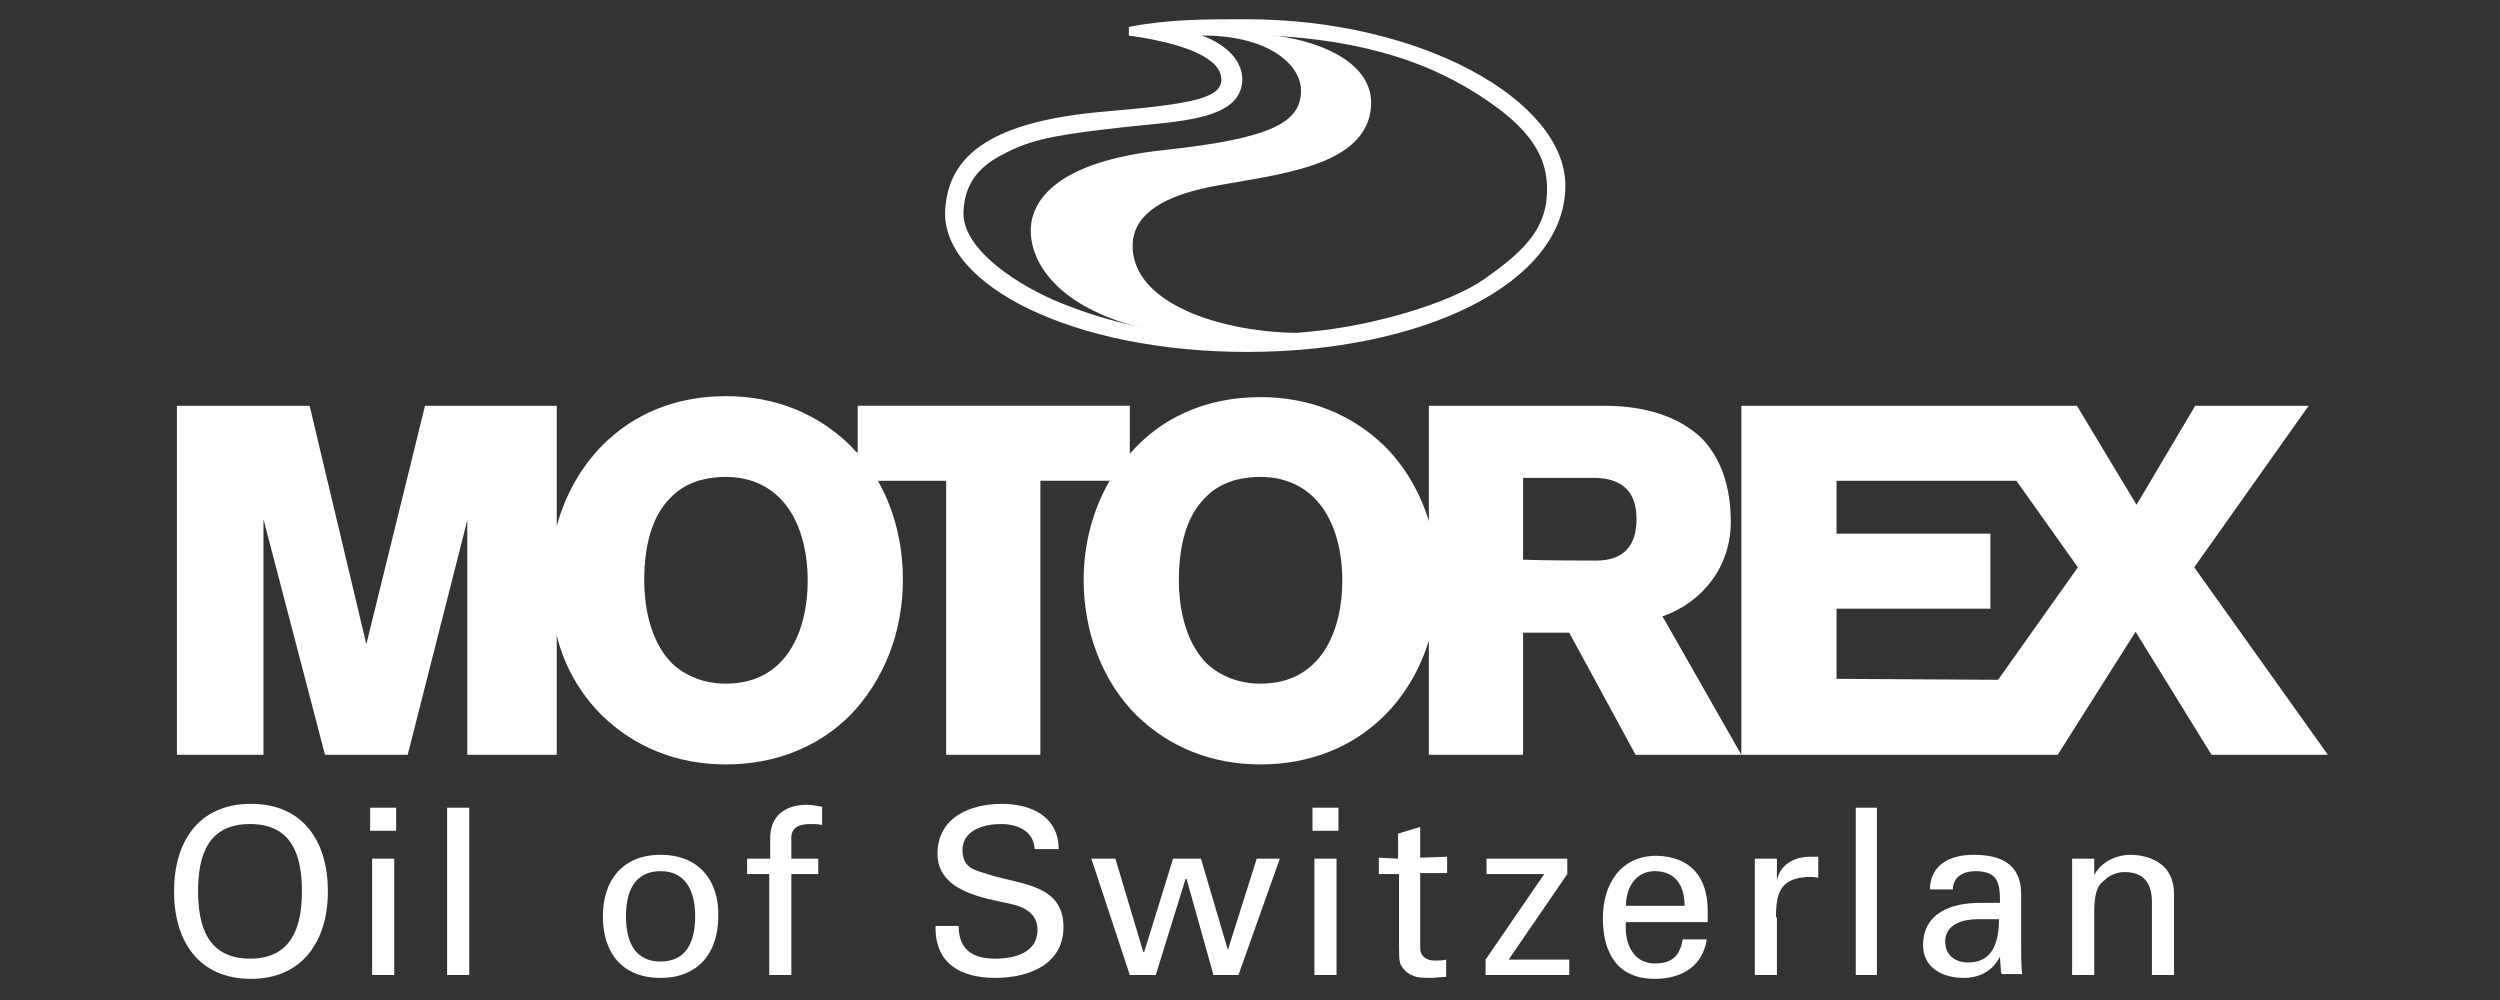
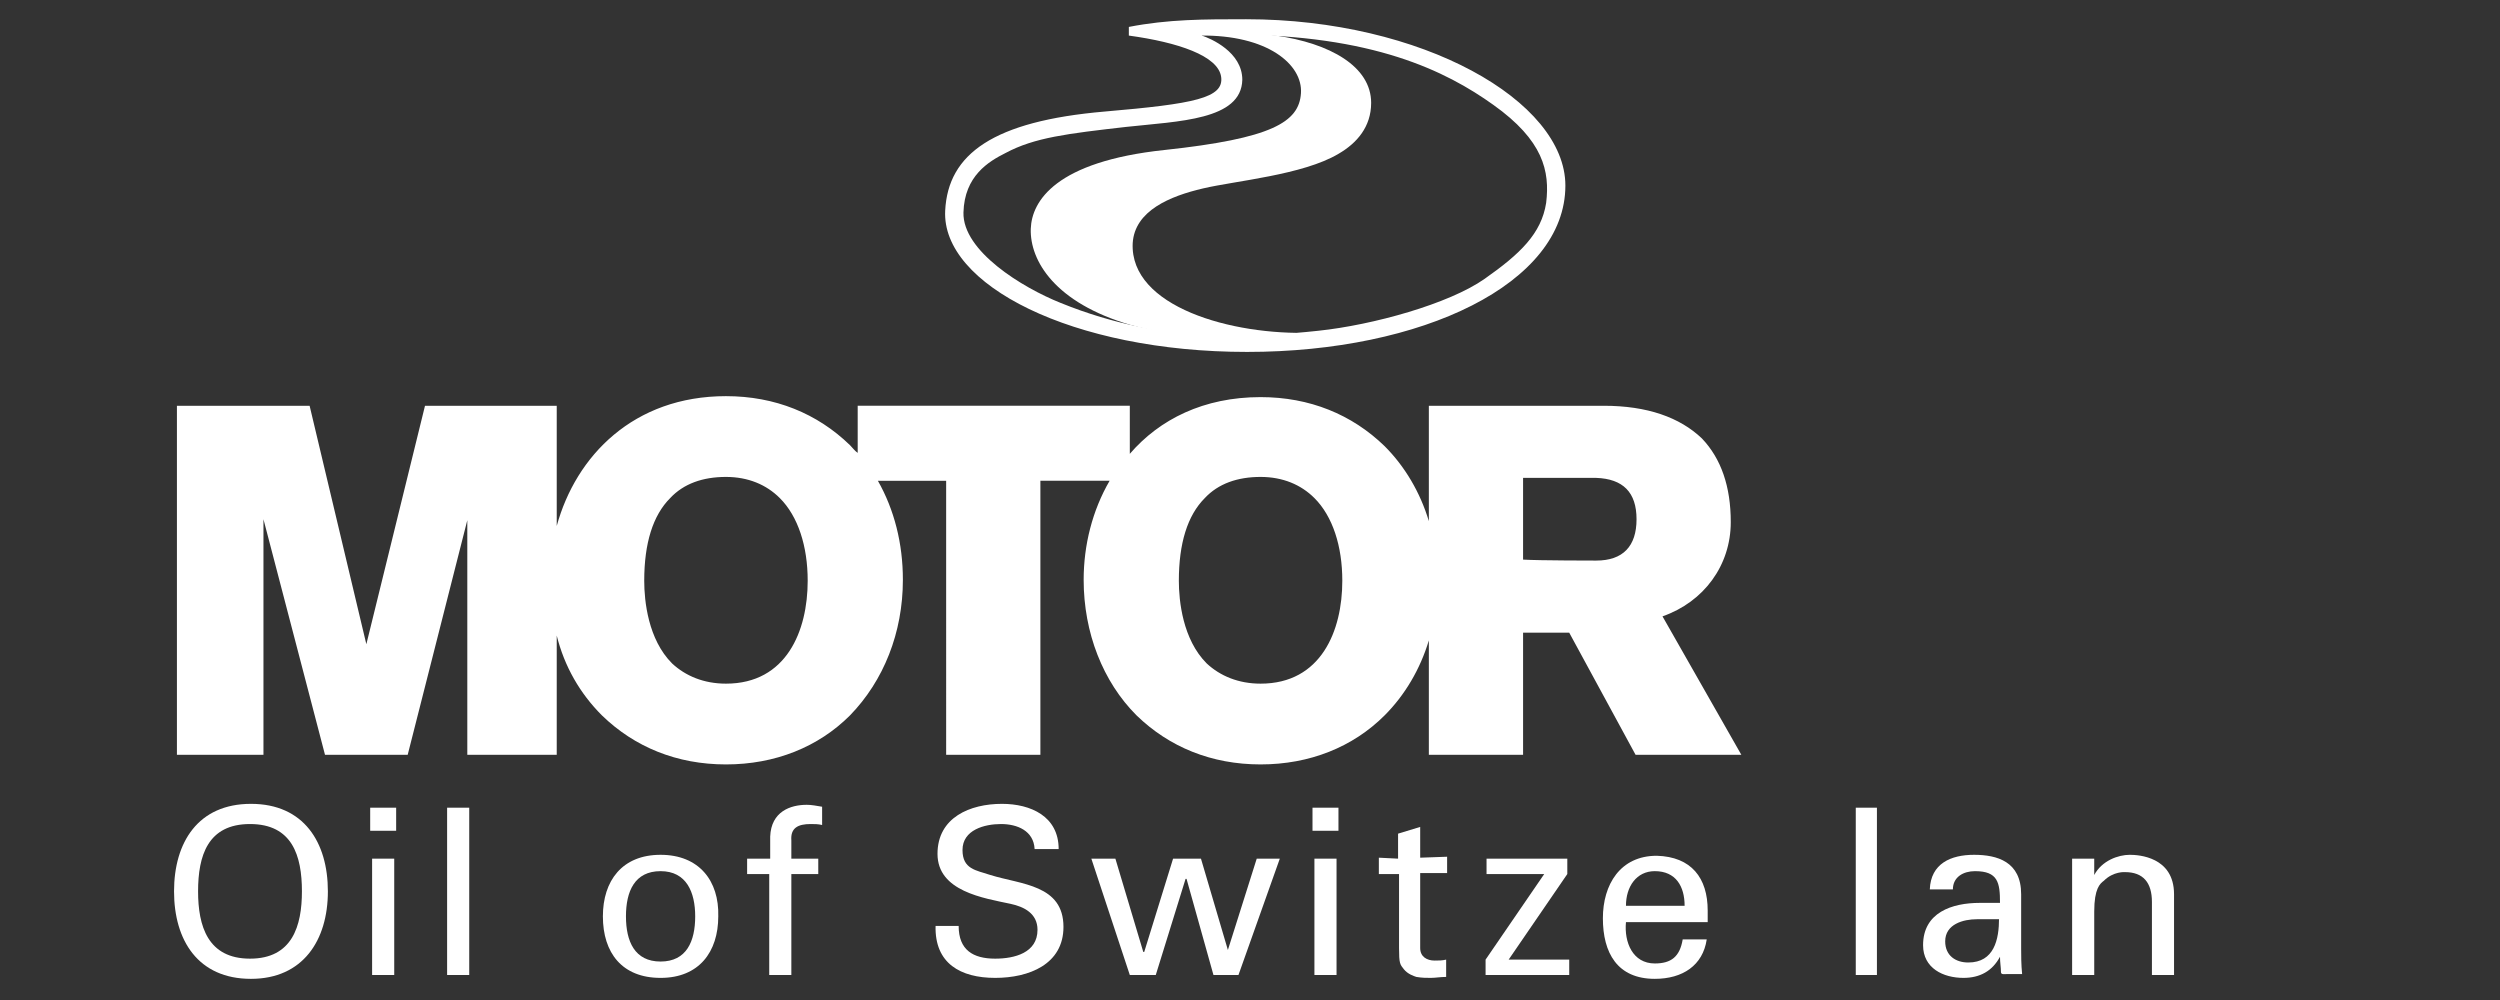
<svg xmlns="http://www.w3.org/2000/svg" version="1.1" id="Capa_1" x="0px" y="0px" viewBox="0 0 260 104" style="enable-background:new 0 0 260 104;" xml:space="preserve">
  <rect x="0" y="0" width="260" height="104" fill="#333333" stroke="none" />
  <style type="text/css">
	.st0{fill:#FFFFFF;}
	.st1{fill-rule:evenodd;clip-rule:evenodd;fill:#FFFFFF;}
	.st2{fill:#FFFFFF;stroke:#FFCB40;stroke-width:1.267;}
</style>
  <g>
-     <path class="st0" d="M228.2,59l13.9,19.5h-12.1l-7.9-12.8l-8.1,12.8h-32.9l0,0V42.2h34.9l6.2,10.3l6.1-10.3h11.8L228.2,59L228.2,59   z M207.8,70.7l8.3-11.7l-6.4-9L191,50v5.5h16v7.8h-16v7.3L207.8,70.7L207.8,70.7z" />
    <path class="st0" d="M180,54.3c0,4.5-2.8,8.3-7.1,9.8l8.2,14.4v0h-11l-6.9-12.7h-4.8v12.7h-9.8V66.6c-0.9,3-2.5,5.7-4.6,7.8   c-3.3,3.3-7.8,5.1-12.9,5.1c-5.1,0-9.5-1.8-12.9-5.1c-3.5-3.5-5.5-8.6-5.5-14.1c0-3.6,0.9-7.2,2.7-10.3h-7.2v28.5h-9.8V50h-7.1   c1.7,3,2.6,6.5,2.6,10.3c0,5.5-2,10.5-5.5,14.1c-3.3,3.3-7.8,5.1-12.9,5.1c-5.1,0-9.5-1.8-12.9-5.1c-2.3-2.3-3.9-5.1-4.7-8.3v12.4   h-9.3V54.1l-6.2,24.4h-8.6L27.4,54v24.5h-9V42.2h13.8L38.1,67l6.1-24.8h13.7v12.5c2-7.3,8-13.5,17.6-13.5c5.1,0,9.5,1.8,12.9,5.1   c0.3,0.3,0.5,0.6,0.8,0.8v-4.9h28.3v5c3.1-3.6,7.7-5.9,13.6-5.9c5.1,0,9.5,1.8,12.9,5.1c2.1,2.1,3.7,4.8,4.6,7.8V42.2h18.2   c4.5,0,7.9,1.2,10.2,3.4C179,47.7,180,50.6,180,54.3L180,54.3z M75.5,71.1c6.3,0,8.5-5.5,8.5-10.7c0-3.6-1-6.7-2.9-8.6   c-1.4-1.4-3.3-2.2-5.6-2.2c-2.4,0-4.4,0.7-5.8,2.2c-1.8,1.8-2.7,4.7-2.7,8.6c0,2.1,0.4,6.1,2.9,8.6C71.3,70.3,73.2,71.1,75.5,71.1   L75.5,71.1z M131.1,71.1c6.3,0,8.5-5.5,8.5-10.7c0-3.6-1-6.7-2.9-8.6c-1.4-1.4-3.3-2.2-5.6-2.2c-2.4,0-4.4,0.7-5.8,2.2   c-1.8,1.8-2.7,4.7-2.7,8.6c0,2.1,0.4,6.1,2.9,8.6C126.9,70.3,128.8,71.1,131.1,71.1L131.1,71.1z M166,58.3c2.8,0,4.2-1.5,4.2-4.3   c0-2.8-1.4-4.2-4.2-4.3h-7.6v8.5C160.1,58.3,166,58.3,166,58.3L166,58.3z" />
  </g>
  <path class="st1" d="M18.1,92.7c0,5.1,2.5,9.1,8,9.1c5.4,0,8-4,8-9.1c0-5.1-2.5-9.1-8-9.1C20.6,83.6,18.1,87.6,18.1,92.7L18.1,92.7z   M20.6,92.7c0-3.7,1-7,5.4-7c4.4,0,5.4,3.3,5.4,7c0,3.6-1,7-5.4,7C21.6,99.7,20.6,96.3,20.6,92.7L20.6,92.7z" />
  <path class="st1" d="M41,101.4V89.3h-2.3v12.1H41L41,101.4z M38.5,86.4h2.7V84h-2.7V86.4L38.5,86.4z" />
  <polygon class="st0" points="48.8,101.4 48.8,84 46.5,84 46.5,101.4 48.8,101.4 " />
  <path class="st1" d="M68.7,88.9c-4,0-6,2.7-6,6.4c0,3.8,2,6.4,6,6.4c4,0,6-2.7,6-6.4C74.8,91.6,72.7,88.9,68.7,88.9L68.7,88.9z   M65.1,95.3c0-2.6,0.9-4.7,3.6-4.7s3.6,2.2,3.6,4.7c0,2.6-0.9,4.7-3.6,4.7S65.1,97.9,65.1,95.3L65.1,95.3z" />
  <path class="st0" d="M82.3,101.4V90.9h2.8v-1.6h-2.8v-1.9c-0.1-1.3,0.7-1.7,2-1.7c0.4,0,0.8,0,1.2,0.1v-1.9  c-0.6-0.1-1.1-0.2-1.6-0.2c-1.7,0-3.7,0.7-3.8,3.3v2.3h-2.4v1.6H80v10.5H82.3L82.3,101.4z" />
  <path class="st0" d="M97.3,96.3c-0.1,3.9,2.6,5.4,6.2,5.4c3.5,0,7.1-1.4,7.1-5.3c0-4.4-4.4-4.4-7.6-5.4c-1.5-0.5-2.9-0.6-2.9-2.6  c0-2.1,2.3-2.7,4-2.7c1.7,0,3.4,0.7,3.5,2.6h2.5c0-3.4-2.9-4.7-5.9-4.7c-3.3,0-6.7,1.4-6.7,5.2c0,3.9,4.8,4.6,7.6,5.2  c1.4,0.3,2.8,1,2.8,2.7c0,2.4-2.4,3-4.4,3c-2.3,0-3.8-0.9-3.8-3.4H97.3L97.3,96.3z" />
  <polygon class="st0" points="130.7,89.3 127.7,98.8 127.7,98.8 124.9,89.3 122,89.3 119,99 118.9,99 116,89.3 113.5,89.3   117.5,101.4 120.2,101.4 123.3,91.4 123.4,91.4 126.2,101.4 128.8,101.4 133.1,89.3 130.7,89.3 " />
  <path class="st1" d="M139,101.4V89.3h-2.3v12.1H139L139,101.4z M136.5,86.4h2.7V84h-2.7V86.4L136.5,86.4z" />
  <path class="st0" d="M143.4,89.2v1.7l2.1,0v7.7c0,1.6,0.1,1.7,0.5,2.2c0.4,0.5,1,0.7,1.3,0.8c0.6,0.1,1,0.1,1.5,0.1  c0.5,0,1-0.1,1.6-0.1v-1.8c-0.4,0.1-0.8,0.1-1.2,0.1c-0.8,0-1.5-0.4-1.5-1.3v-7.8l2.8,0v-1.7l-2.8,0.1V86l-2.3,0.7v2.6L143.4,89.2  L143.4,89.2z" />
  <polygon class="st0" points="163.2,99.8 156.9,99.8 163,90.9 163,89.3 154.6,89.3 154.6,90.9 160.6,90.9 154.5,99.8 154.5,101.4   163.2,101.4 163.2,99.8 " />
  <path class="st1" d="M177.6,95.8v-1.1c0-3.4-1.7-5.6-5.3-5.7c-3.8,0-5.6,3-5.6,6.5c0,3.6,1.5,6.3,5.4,6.3c2.9,0,5-1.4,5.4-4.1H175  c-0.3,1.8-1.2,2.5-2.9,2.5c-2.3,0-3.2-2.2-3-4.3H177.6L177.6,95.8z M169.1,94.2c0-2,1.1-3.6,3-3.6c2.2,0,3.1,1.6,3.1,3.6H169.1  L169.1,94.2z" />
-   <path class="st0" d="M184.7,95.4c0-2.6,0.5-4.1,3.4-4.2c0.3,0,0.7,0,1,0.1v-2.2c-0.3,0-0.5,0-0.8,0c-1.7,0-3.2,0.8-3.5,2.5h0v-2.3  h-2.3v12.1h2.3V95.4L184.7,95.4z" />
  <polygon class="st0" points="195.2,101.4 195.2,84 193,84 193,101.4 195.2,101.4 " />
  <path class="st1" d="M207.9,95.5c0,2.2-0.5,4.6-3.2,4.6c-1.3,0-2.4-0.7-2.4-2.2c0-1.8,1.9-2.3,3.3-2.3H207.9L207.9,95.5z   M205.9,93.9c-2.9,0-5.9,1-5.9,4.4c0,2.4,2.1,3.4,4.2,3.4c1.7,0,3-0.7,3.8-2.2h0c0,0.6,0.1,1.1,0.1,1.6c0,0.3,0.4,0.2,0.7,0.2h1.5  c-0.1-1-0.1-2-0.1-2.6V93c0-3.4-2.5-4.1-4.9-4.1c-2.4,0-4.5,0.9-4.6,3.6h2.4c0-1.3,1.1-1.9,2.3-1.9c2.4,0,2.6,1.2,2.6,3.3H205.9  L205.9,93.9z" />
  <path class="st0" d="M217.7,89.3h-2.2v12.1h2.3v-6.6c0-2.4,0.6-2.9,1-3.2c1-1,2.2-0.9,2.2-0.9c1.9,0,2.8,1.1,2.8,3.1v7.6h2.3V93  c0-3.9-3.7-4.1-4.6-4.1c-1.2,0-2.9,0.6-3.7,2.1h0V89.3L217.7,89.3z" />
-   <path class="st2" d="M131.8,3.9" />
  <path class="st0" d="M129.6,2c-4.4,0-8.1,0-12.2,0.8v0.9c5.1,0.7,9.3,2.1,9.6,4.3c0.3,2.2-2.8,2.8-12.1,3.6  c-11.6,1-16.3,4.4-16.6,10.3c-0.4,7.7,13.2,14.7,31.4,14.7s33.1-7.1,33.1-17.3C162.8,10.5,147.9,2,129.6,2z M154.4,29  c-3.7,2.6-11.6,4.8-17.3,5.4c-5.7,0.6-15.5,1.7-26.8-2.9c-4-1.6-10.2-5.4-10.1-9.4c0.1-3.8,2.6-5.3,4.4-6.2c3-1.6,6.4-2,12.5-2.7  c5.5-0.6,12-0.7,12.1-4.9c0-2.9-3.3-4.3-4.2-4.6l0-0.1l3.1,0c14.7,0,22.3,3.8,27.2,7.3c5.2,3.7,5.9,6.9,5.5,10.2  C160.3,24.3,158.1,26.4,154.4,29z" />
  <path class="st0" d="M124.8,3.5c0,0,3.4-0.4,7.9,0.2c5.6,0.8,9.9,3.2,9.9,7c0,2.5-1.5,4.2-3.4,5.3c-3.7,2.2-10.7,2.8-14.1,3.6  c-3.4,0.8-7.1,2.3-7.3,5.7c-0.3,6.6,10.3,9.6,18.6,9.3l0,0c0,0-10.7,1.5-18.8-0.8c-7.9-2.3-10.5-6.7-10.4-10c0.1-2.9,2.6-7,13.9-8.2  c11.2-1.2,14-2.9,14.2-5.9c0.2-3-3.5-6.1-10.5-6L124.8,3.5z" />
</svg>